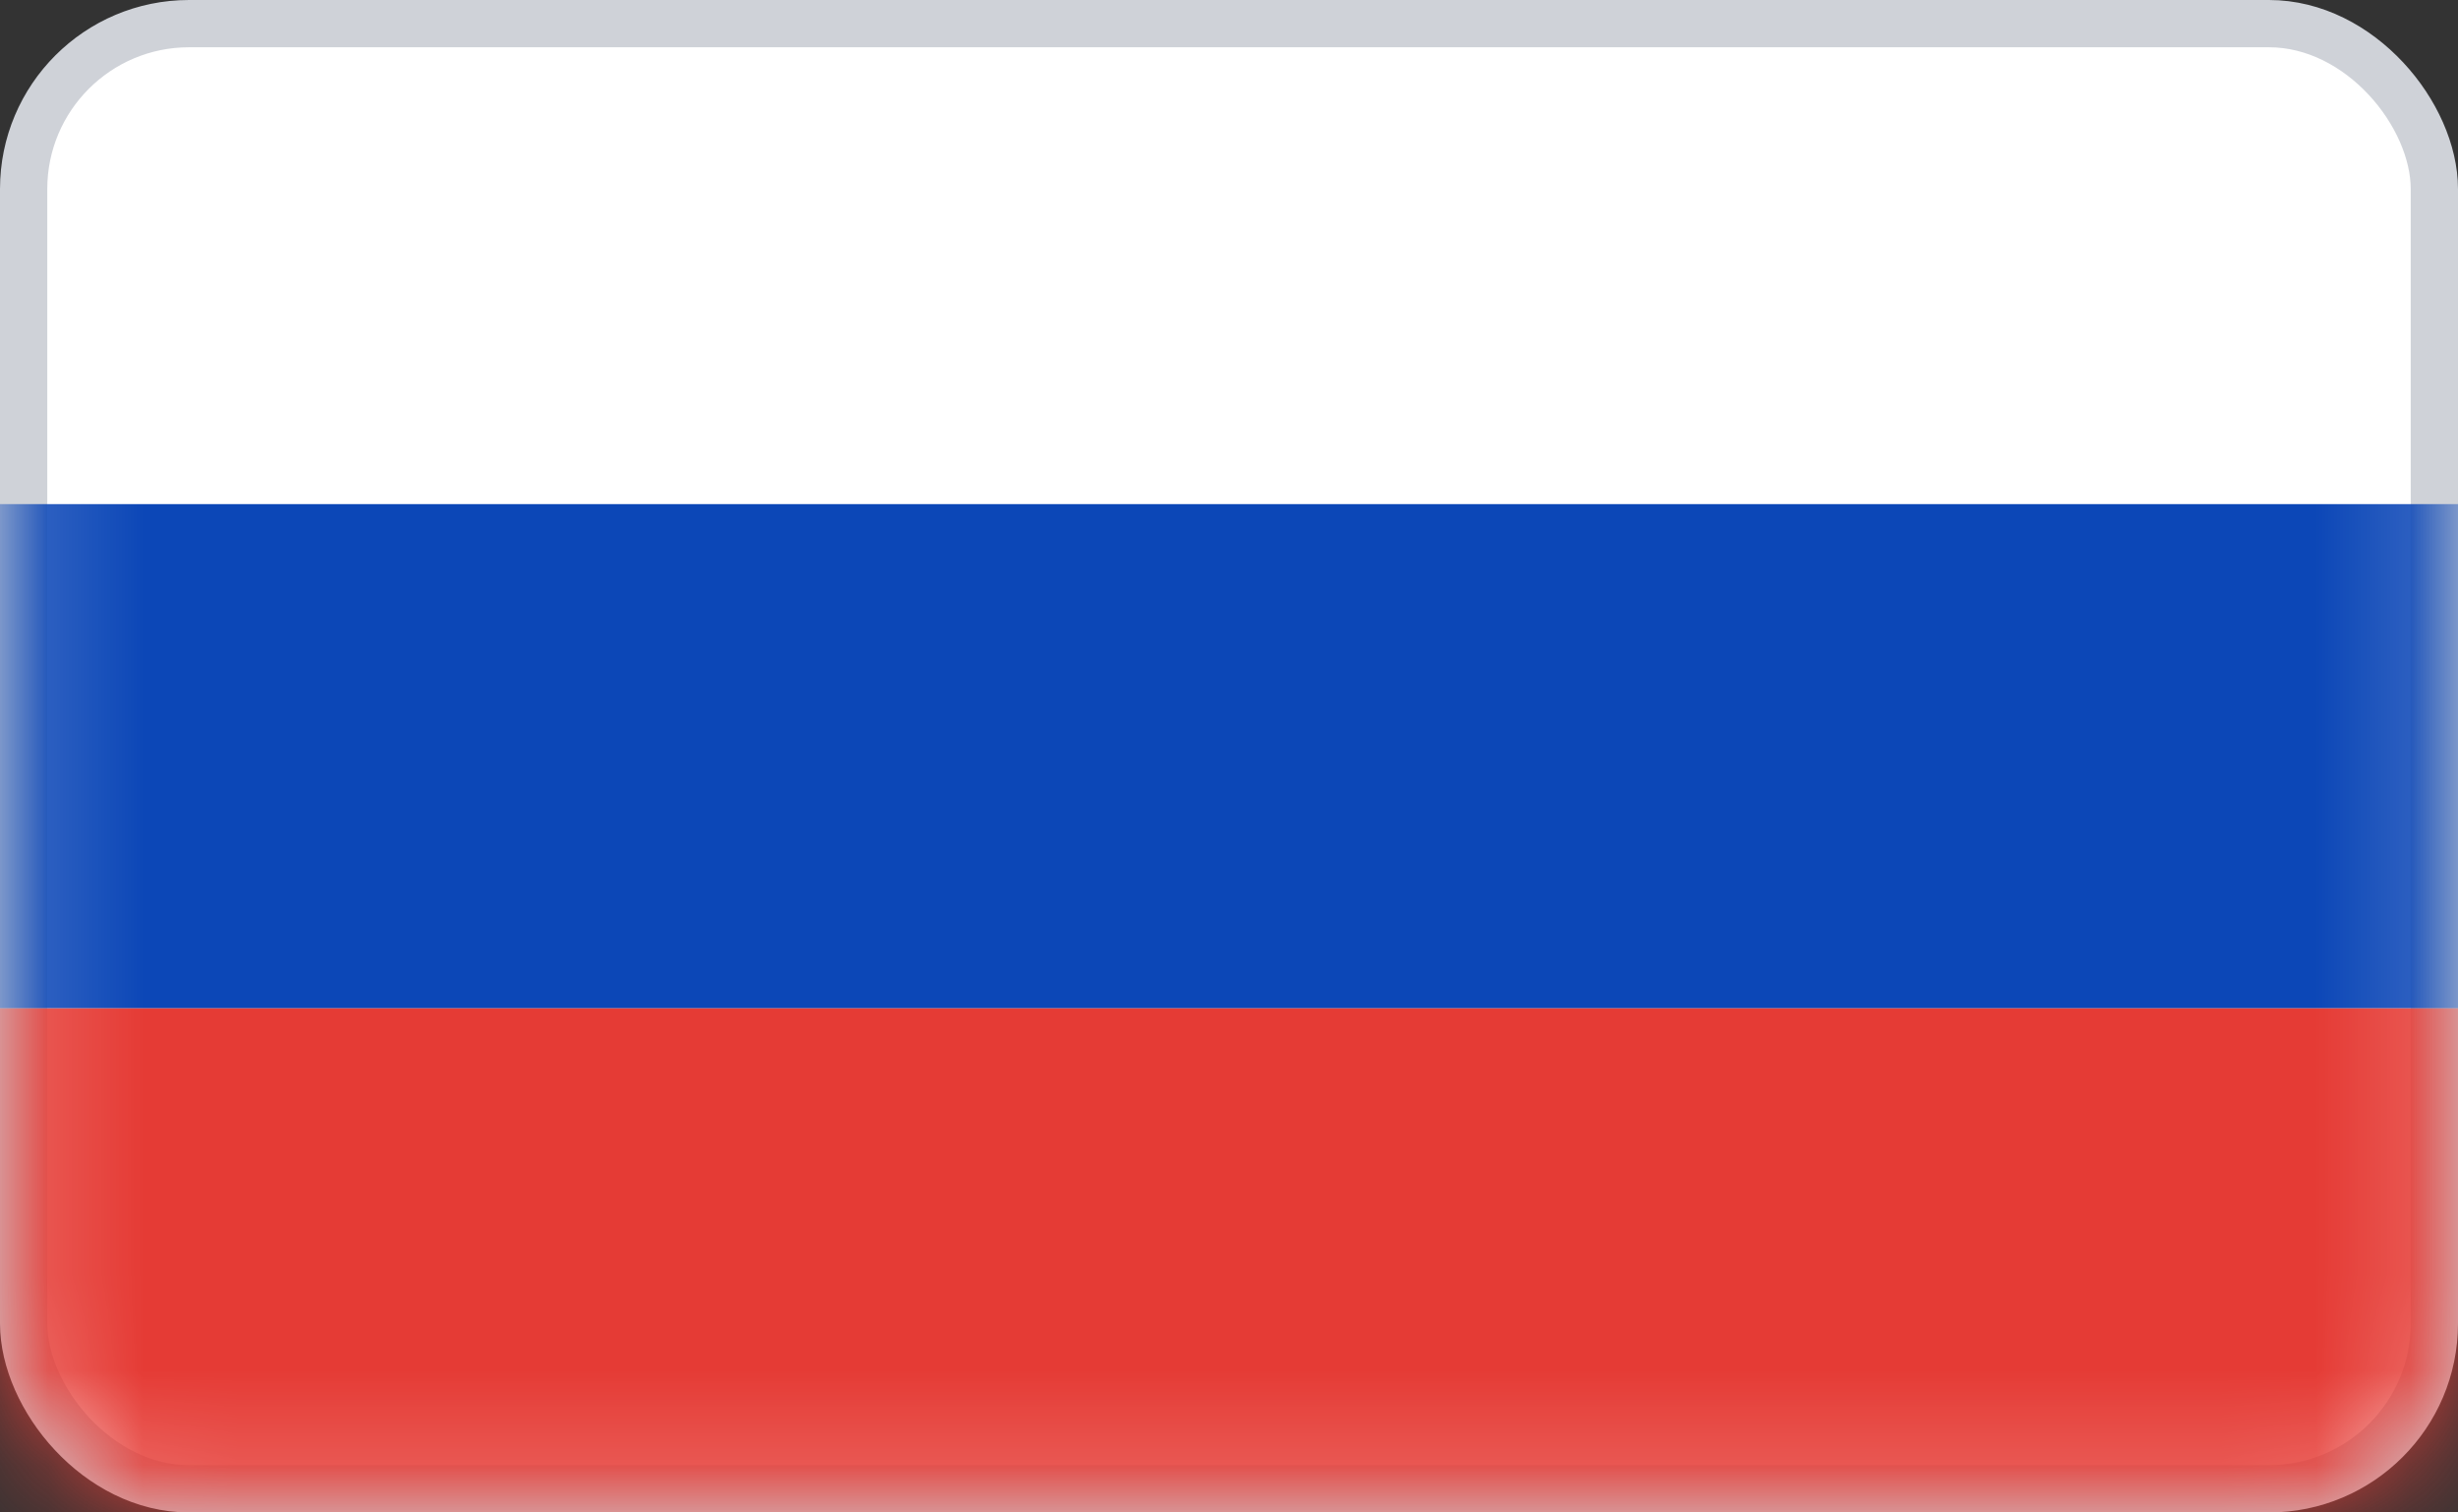
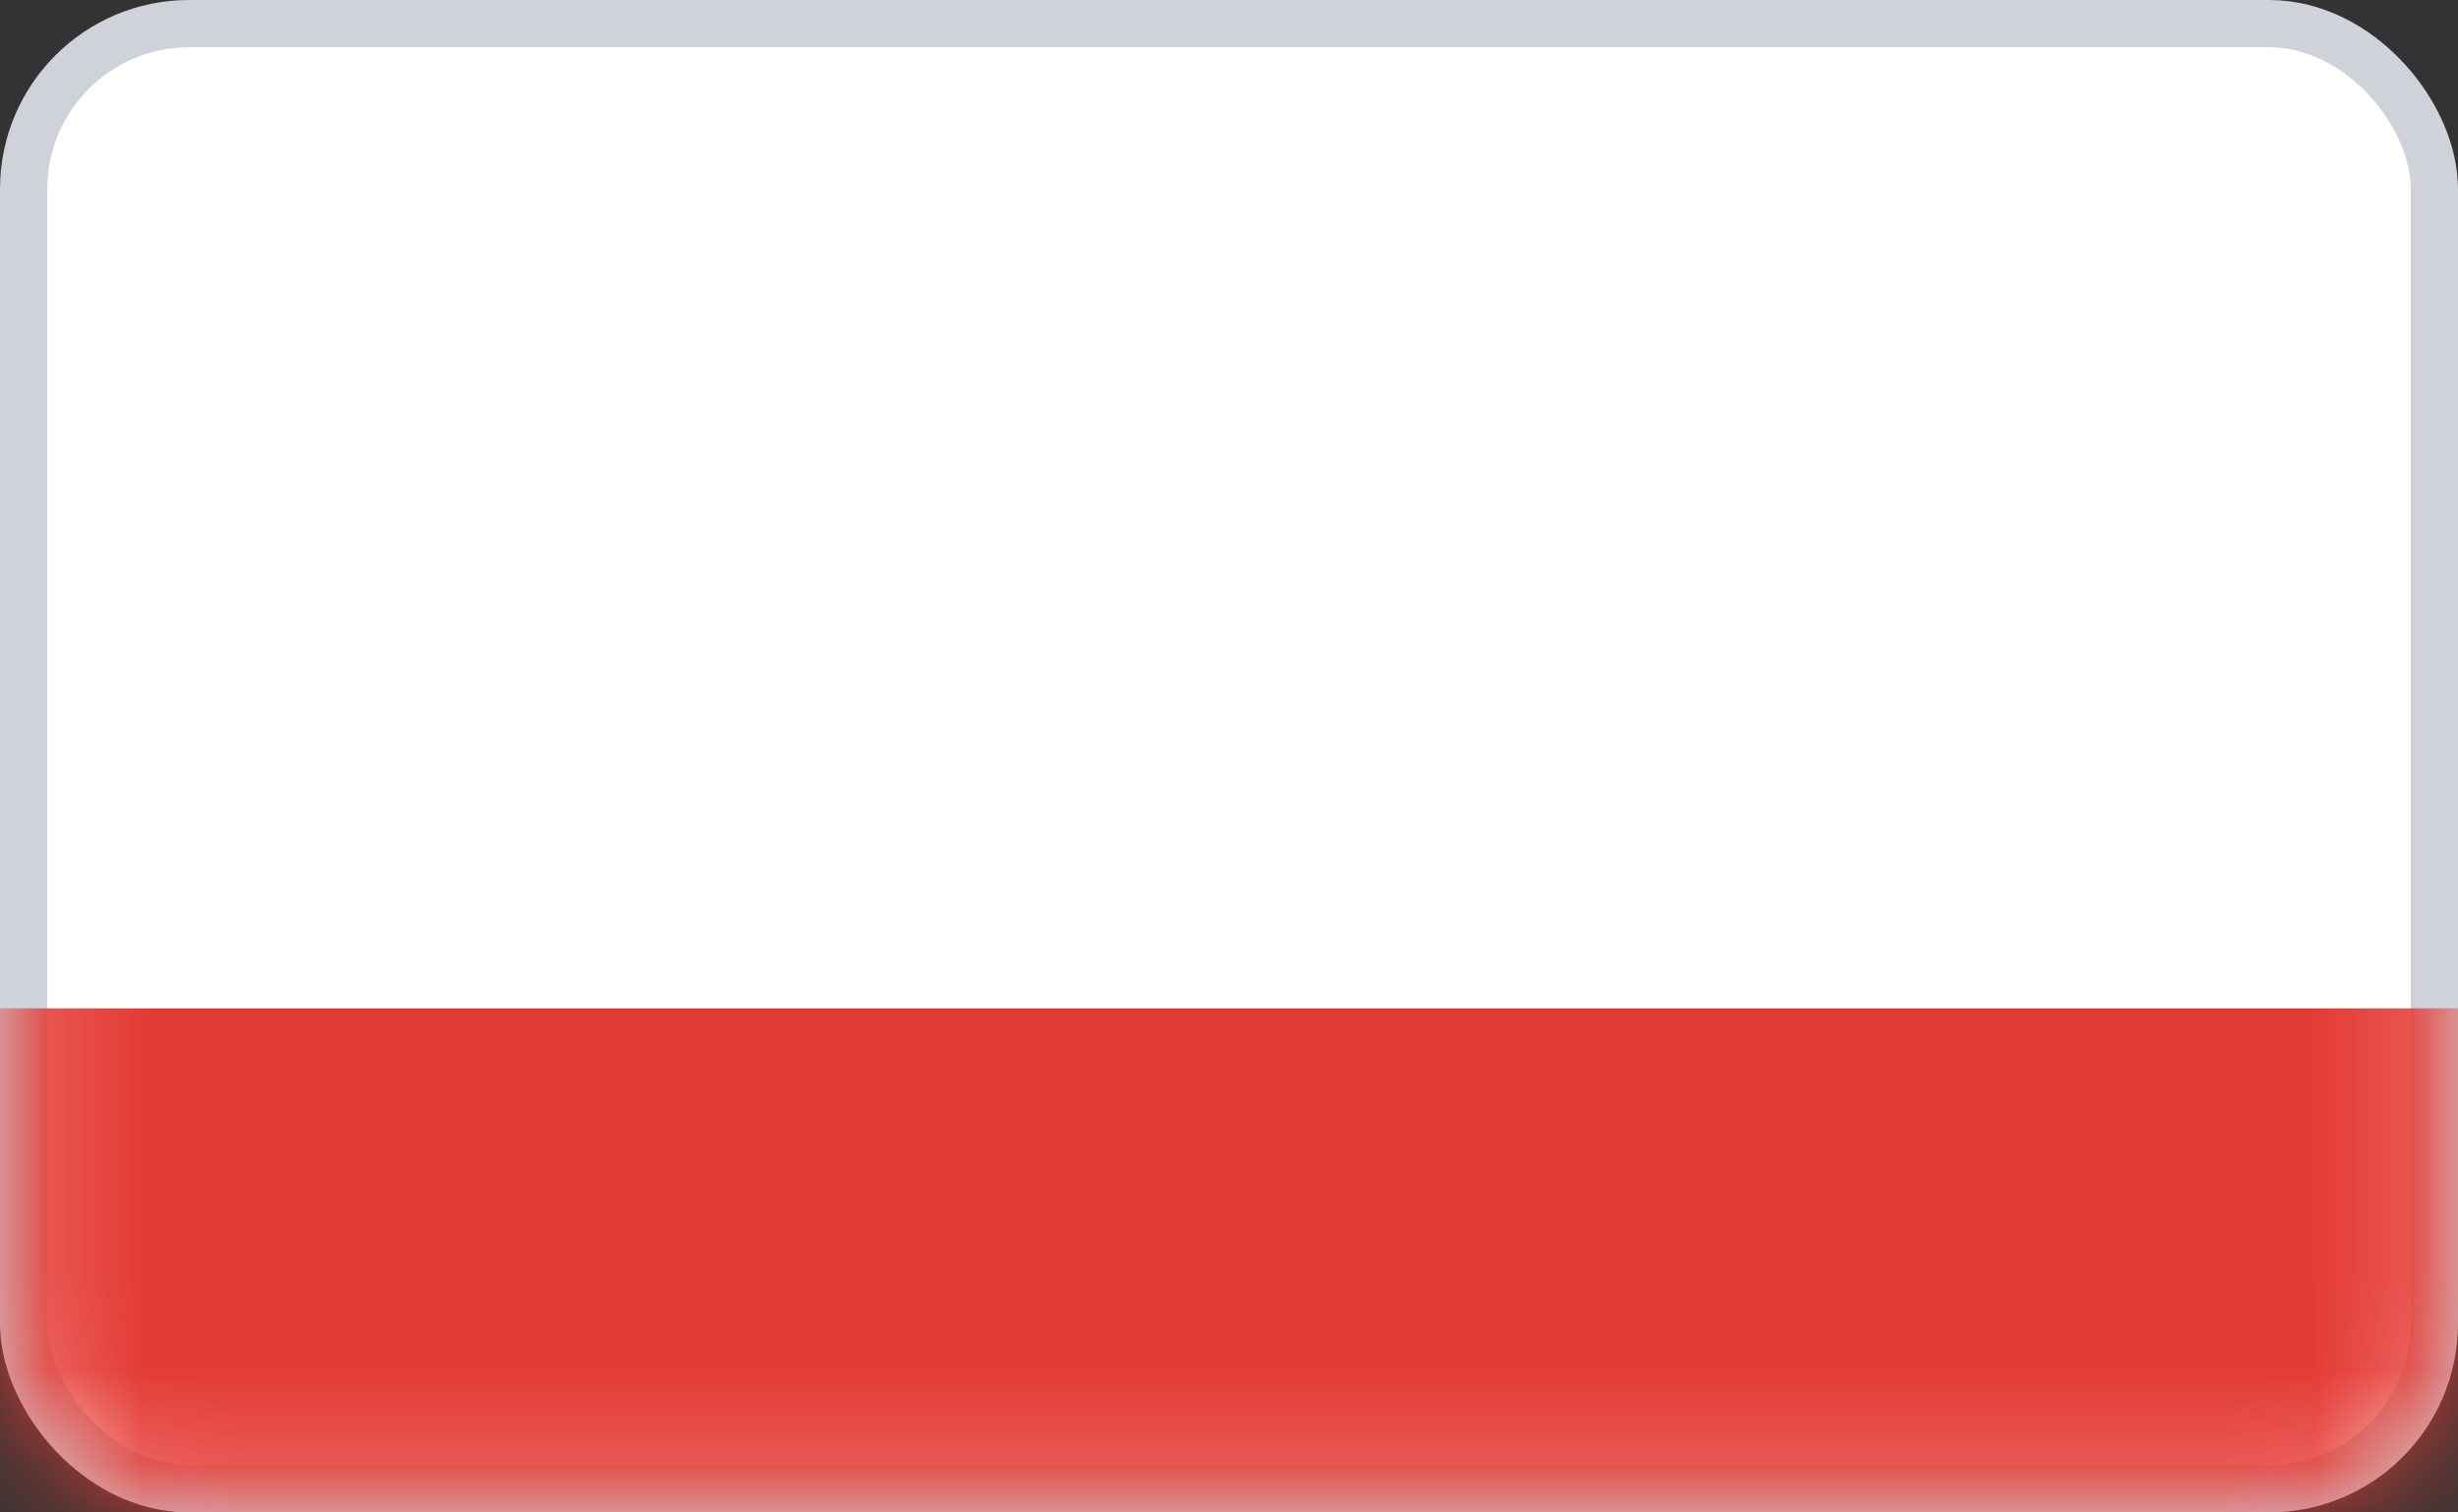
<svg xmlns="http://www.w3.org/2000/svg" width="26" height="16" viewBox="0 0 26 16" fill="none">
  <rect x="0" y="0" width="26" height="16" fill="#333333" stroke="none" />
  <rect x="0.25" y="0.25" width="25.5" height="15.5" rx="1.75" fill="white" stroke="#CFD2D8" stroke-width="0.5" />
  <mask id="mask0" mask-type="alpha" maskUnits="userSpaceOnUse" x="0" y="0" width="26" height="16">
    <rect x="0.25" y="0.25" width="25.5" height="15.5" rx="1.75" fill="white" stroke="white" stroke-width="0.5" />
  </mask>
  <g mask="url(#mask0)">
-     <path fill-rule="evenodd" clip-rule="evenodd" d="M0 10.667H26V5.333H0V10.667Z" fill="#0C47B7" />
    <path fill-rule="evenodd" clip-rule="evenodd" d="M0 16H26V10.667H0V16Z" fill="#E53B35" />
  </g>
</svg>